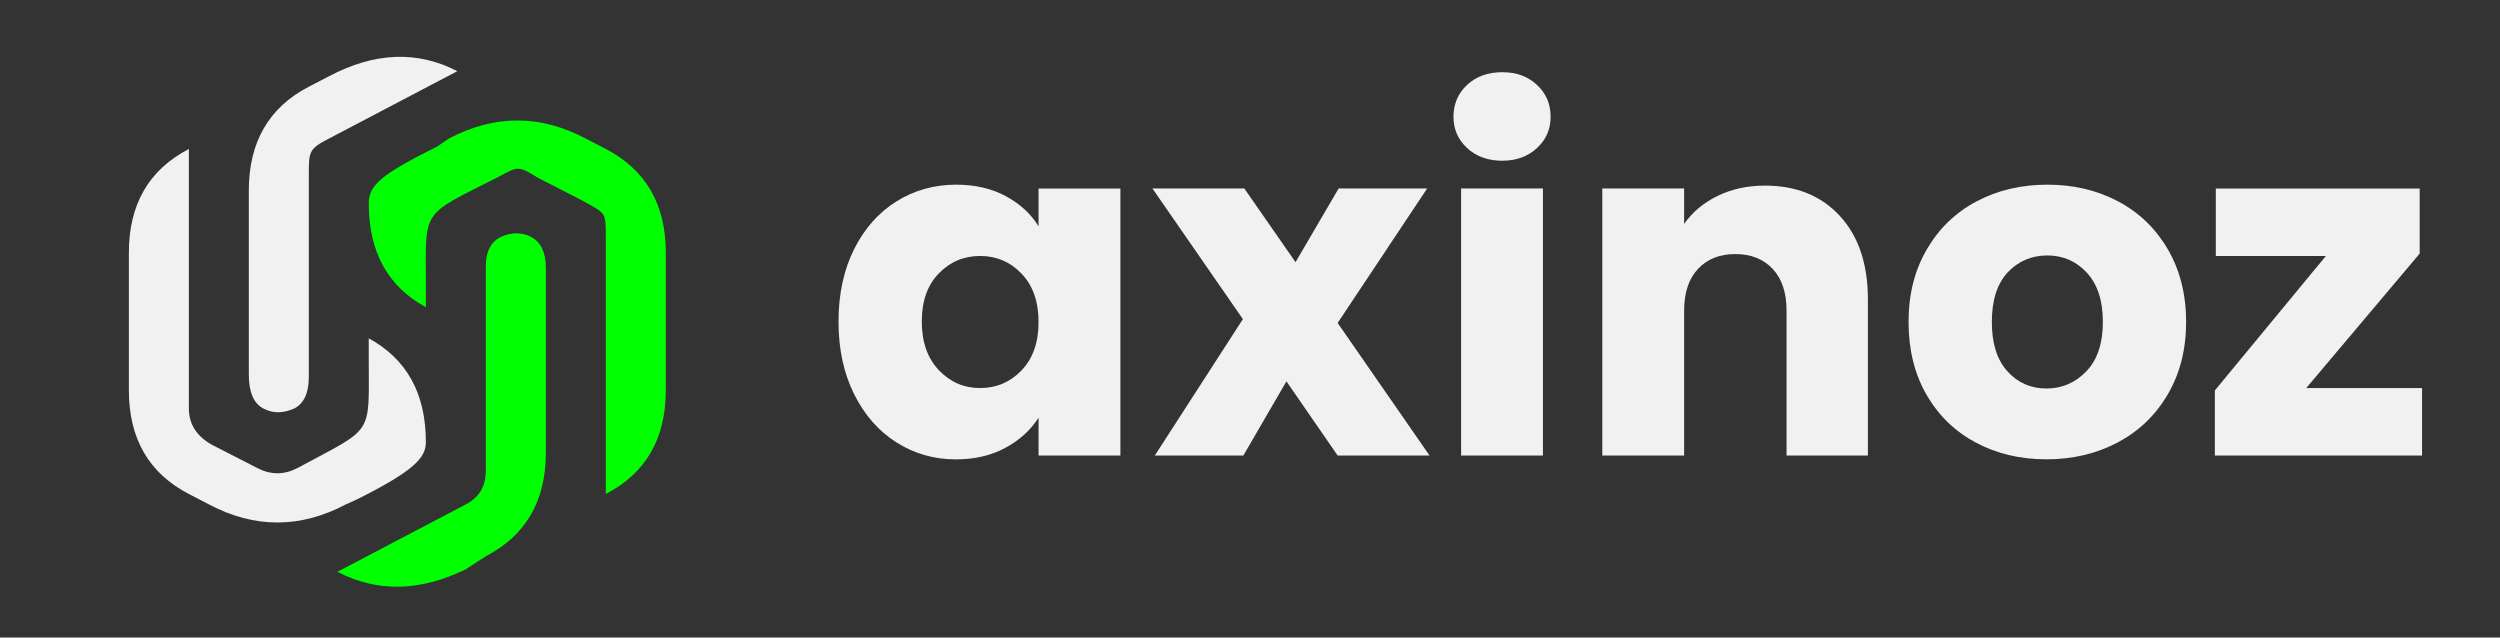
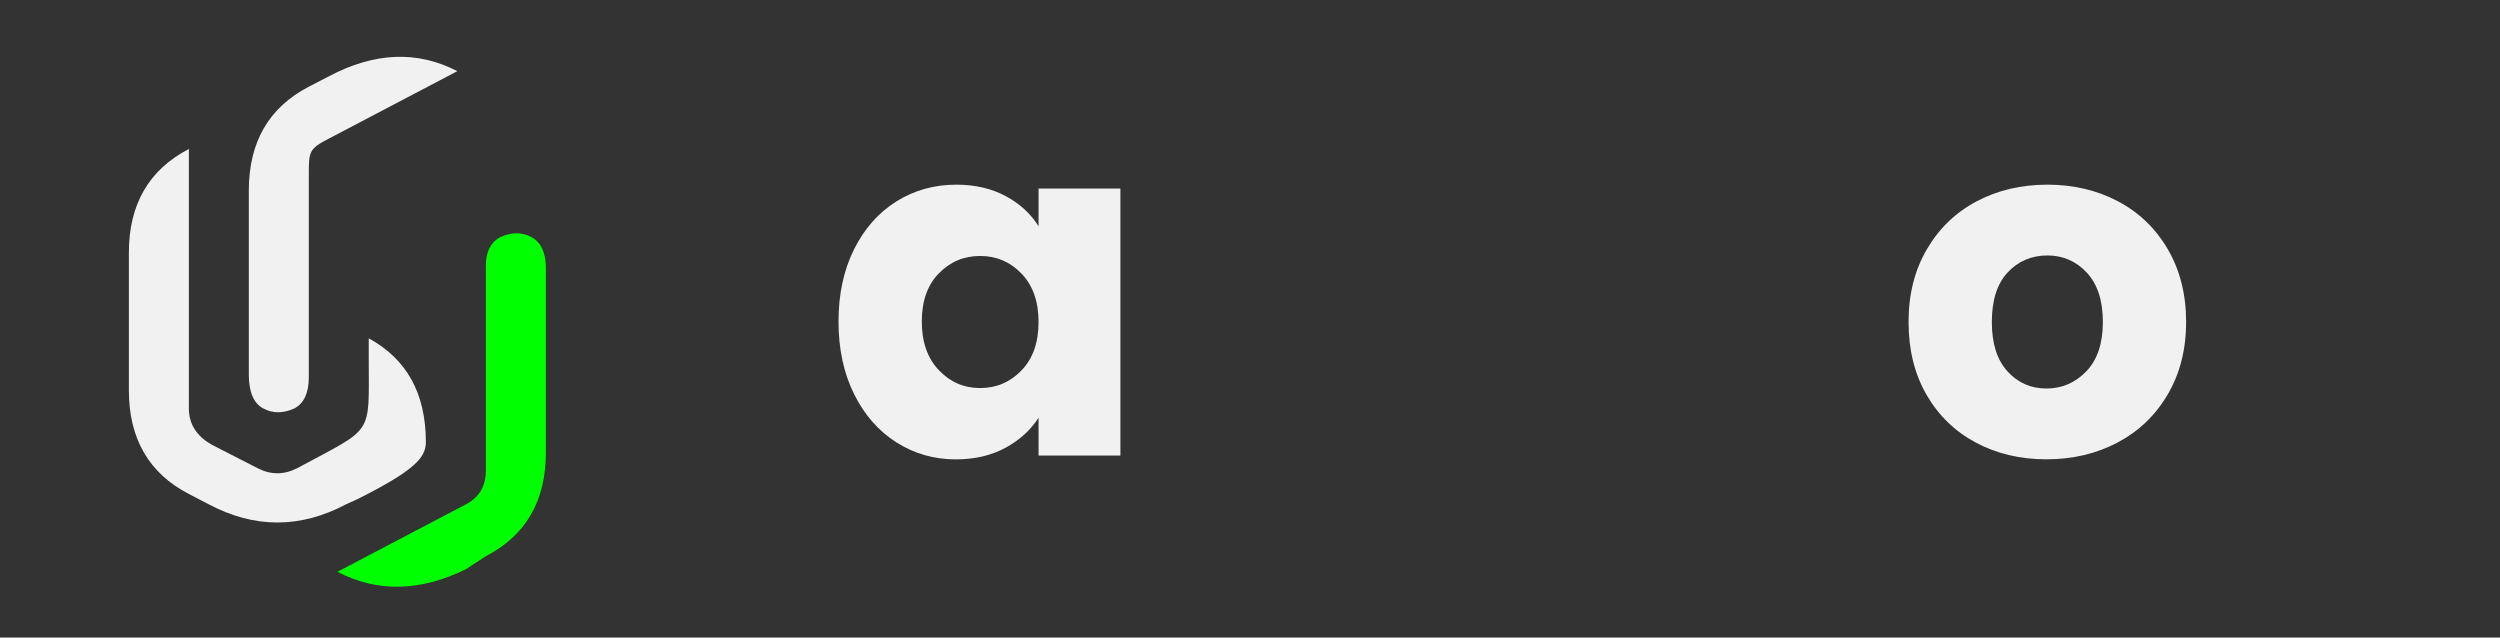
<svg xmlns="http://www.w3.org/2000/svg" id="Layer_1" data-name="Layer 1" viewBox="0 0 1634.91 416.94">
  <rect x="0" y="0" width="1634.91" height="416.94" fill="#333333" stroke="none" />
  <defs>
    <style>
      .cls-1, .cls-2 {
        fill: #f1f1f2;
      }

      .cls-2, .cls-3 {
        fill-rule: evenodd;
      }

      .cls-3 {
        fill: lime;
      }
    </style>
  </defs>
  <g>
    <path class="cls-2" d="M168.32,306.1l-29.89-15.31q-14.92-8.46-14.92-23.73V97.42q-39.23,20.39-39.23,67.85v89.93q0,47.52,39.23,67.85l13.06,6.78q44.8,23.73,89.66,0l7.47-3.38c37.34-18.71,44.8-27.13,44.8-37.34q0-47.52-37.35-67.85v13.55c0,50.9,3.74,44.12-46.67,71.3q-13.1,6.78-26.16,0h0Z" />
-     <path class="cls-3" d="M351.39,116.07l29.85,15.31c14.93,8.46,14.93,6.78,14.93,23.73v167.94q39.24-20.33,39.24-67.85v-89.93q0-47.45-39.24-67.85l-13.06-6.78q-44.82-23.71-89.62,0l-7.47,5.1c-37.39,18.69-44.86,25.48-44.86,37.34q0,47.5,37.35,67.83v-15.25c0-49.2-3.72-44.12,46.69-69.6,13.08-6.78,13.08-8.42,26.18,0h0Z" />
    <path class="cls-3" d="M304.68,372.25l13.06-8.53q39.24-20.33,39.24-67.78v-120.5q0-15.25-9.36-20.33t-20.57,0q-9.32,5.08-9.32,18.69v133.93q0,15.31-13.06,22.09l-84.03,44.12q39.17,20.33,84.03-1.7h0Z" />
    <path class="cls-2" d="M215.05,49.92l-13.1,6.78q-39.23,20.39-39.23,67.9v120.38q0,17,9.34,22.08t20.55,0q9.34-5.08,9.34-20.33V114.43c0-15.31,0-17.01,13.1-23.79l84.03-44.1q-39.26-20.34-84.03,3.38h0Z" />
  </g>
  <g>
    <path class="cls-1" d="M558.53,163.01c6.78-13.56,16.01-23.99,27.7-31.3,11.68-7.3,24.72-10.95,39.12-10.95,12.31,0,23.11,2.5,32.39,7.51,9.28,5.01,16.43,11.58,21.44,19.72v-24.72h53.52v174.63h-53.52v-24.72c-5.22,8.14-12.47,14.71-21.75,19.72-9.29,5.01-20.08,7.51-32.39,7.51-14.19,0-27.12-3.7-38.81-11.11-11.69-7.4-20.92-17.94-27.7-31.61-6.78-13.66-10.17-29.47-10.17-47.41s3.39-33.69,10.17-47.26Zm109.54,15.96c-7.41-7.72-16.43-11.58-27.07-11.58s-19.67,3.81-27.07,11.42c-7.41,7.62-11.11,18.1-11.11,31.45s3.7,23.94,11.11,31.77c7.4,7.82,16.43,11.74,27.07,11.74s19.66-3.86,27.07-11.58c7.4-7.72,11.11-18.25,11.11-31.61s-3.71-23.89-11.11-31.61Z" />
-     <path class="cls-1" d="M874.77,297.89l-33.49-48.51-28.17,48.51h-57.9l57.59-89.19-59.15-85.44h60.09l33.49,48.2,28.17-48.2h57.9l-58.52,87.94,60.09,86.69h-60.09Z" />
-     <path class="cls-1" d="M959.43,96.82c-5.95-5.53-8.92-12.36-8.92-20.5s2.97-15.28,8.92-20.81c5.95-5.53,13.61-8.29,23-8.29s16.74,2.77,22.69,8.29c5.95,5.53,8.92,12.47,8.92,20.81s-2.97,14.97-8.92,20.5c-5.95,5.53-13.51,8.29-22.69,8.29s-17.06-2.76-23-8.29Zm49.6,26.45v174.63h-53.52V123.26h53.52Z" />
-     <path class="cls-1" d="M1203.23,141.26c12.21,13.25,18.31,31.45,18.31,54.61v102.03h-53.2v-94.83c0-11.68-3.03-20.76-9.08-27.23-6.05-6.46-14.19-9.7-24.41-9.7s-18.36,3.24-24.41,9.7c-6.05,6.47-9.08,15.55-9.08,27.23v94.83h-53.52V123.26h53.52v23.16c5.42-7.72,12.72-13.82,21.91-18.31,9.18-4.48,19.51-6.73,30.98-6.73,20.45,0,36.77,6.63,48.98,19.87Z" />
    <path class="cls-1" d="M1292.11,289.44c-13.67-7.3-24.41-17.73-32.24-31.3-7.82-13.56-11.74-29.42-11.74-47.57s3.96-33.75,11.89-47.41c7.93-13.66,18.78-24.15,32.55-31.45,13.77-7.3,29.21-10.95,46.32-10.95s32.55,3.65,46.32,10.95c13.77,7.31,24.62,17.79,32.55,31.45,7.93,13.67,11.89,29.47,11.89,47.41s-4.02,33.75-12.05,47.41c-8.03,13.67-18.99,24.15-32.86,31.45-13.88,7.31-29.37,10.95-46.48,10.95s-32.5-3.65-46.16-10.95Zm72.29-46.63c7.2-7.51,10.8-18.25,10.8-32.24s-3.5-24.72-10.48-32.24c-6.99-7.51-15.6-11.27-25.82-11.27s-19.09,3.71-25.98,11.11c-6.89,7.41-10.33,18.21-10.33,32.39s3.39,24.72,10.17,32.24c6.78,7.51,15.28,11.27,25.51,11.27s18.93-3.76,26.13-11.27Z" />
-     <path class="cls-1" d="M1508.2,253.77h75.74v44.13h-135.51v-42.56l72.61-87.94h-71.98v-44.13h133.32v42.56l-74.17,87.94Z" />
  </g>
</svg>